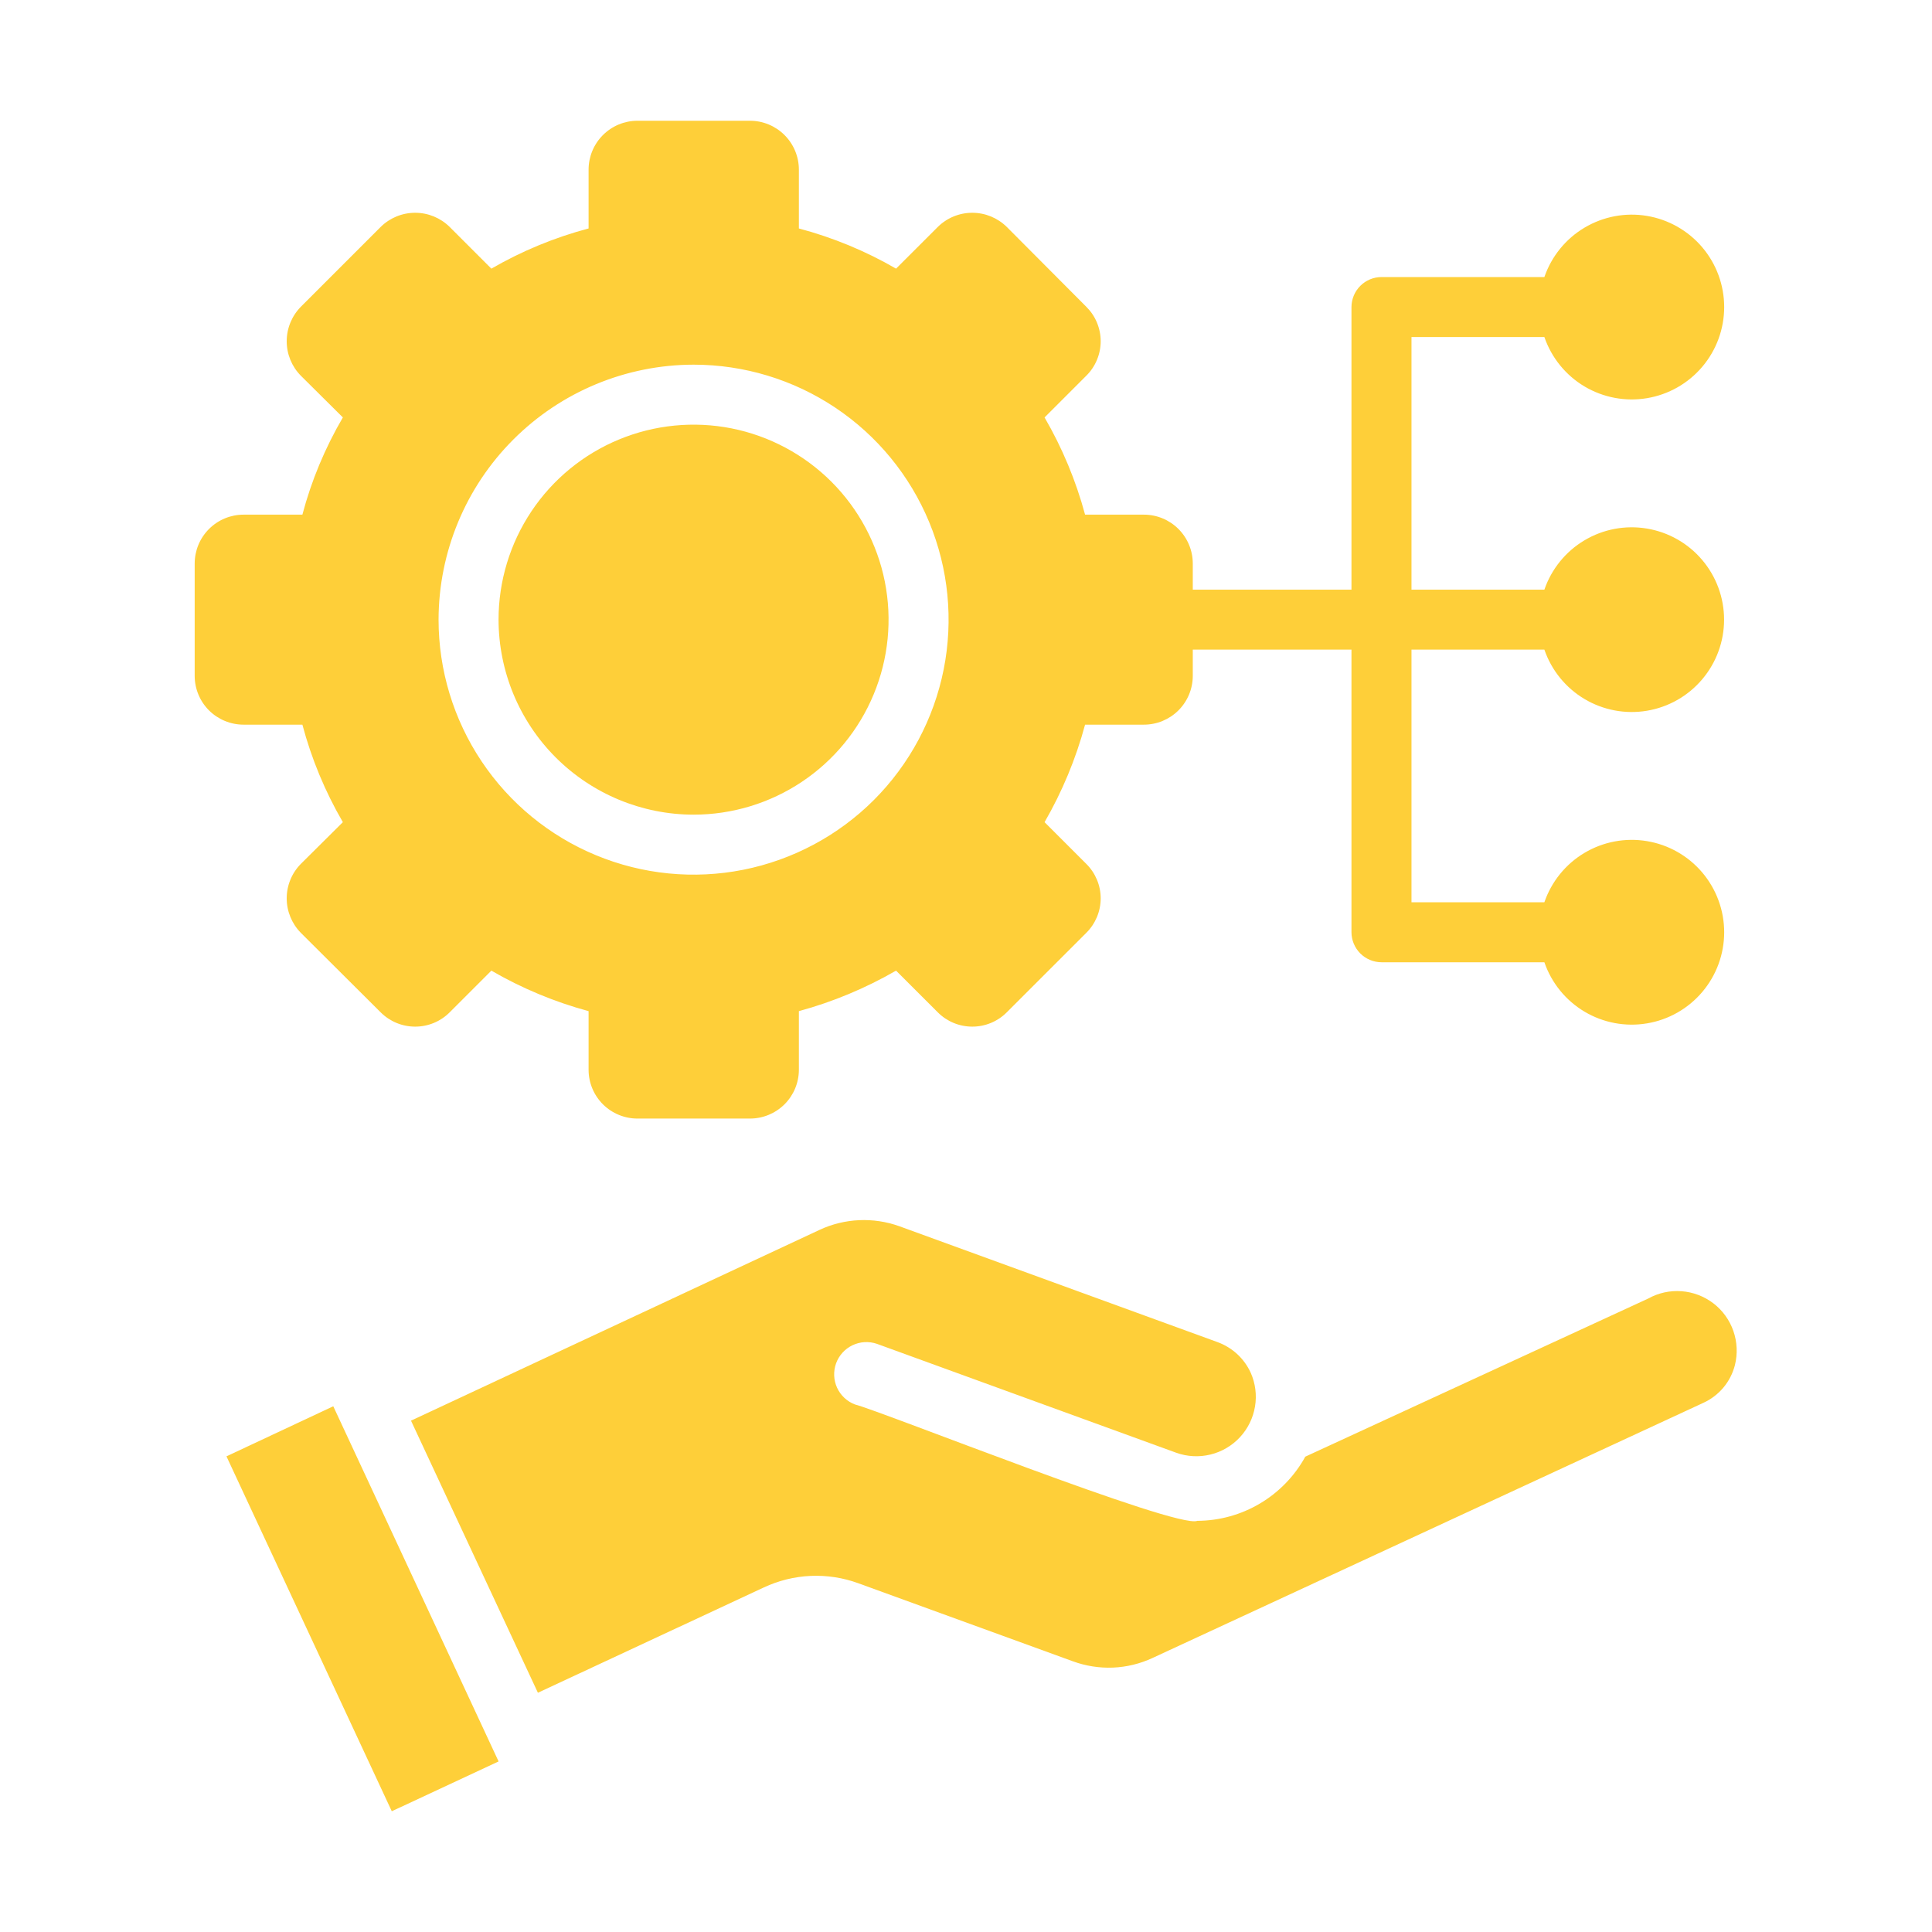
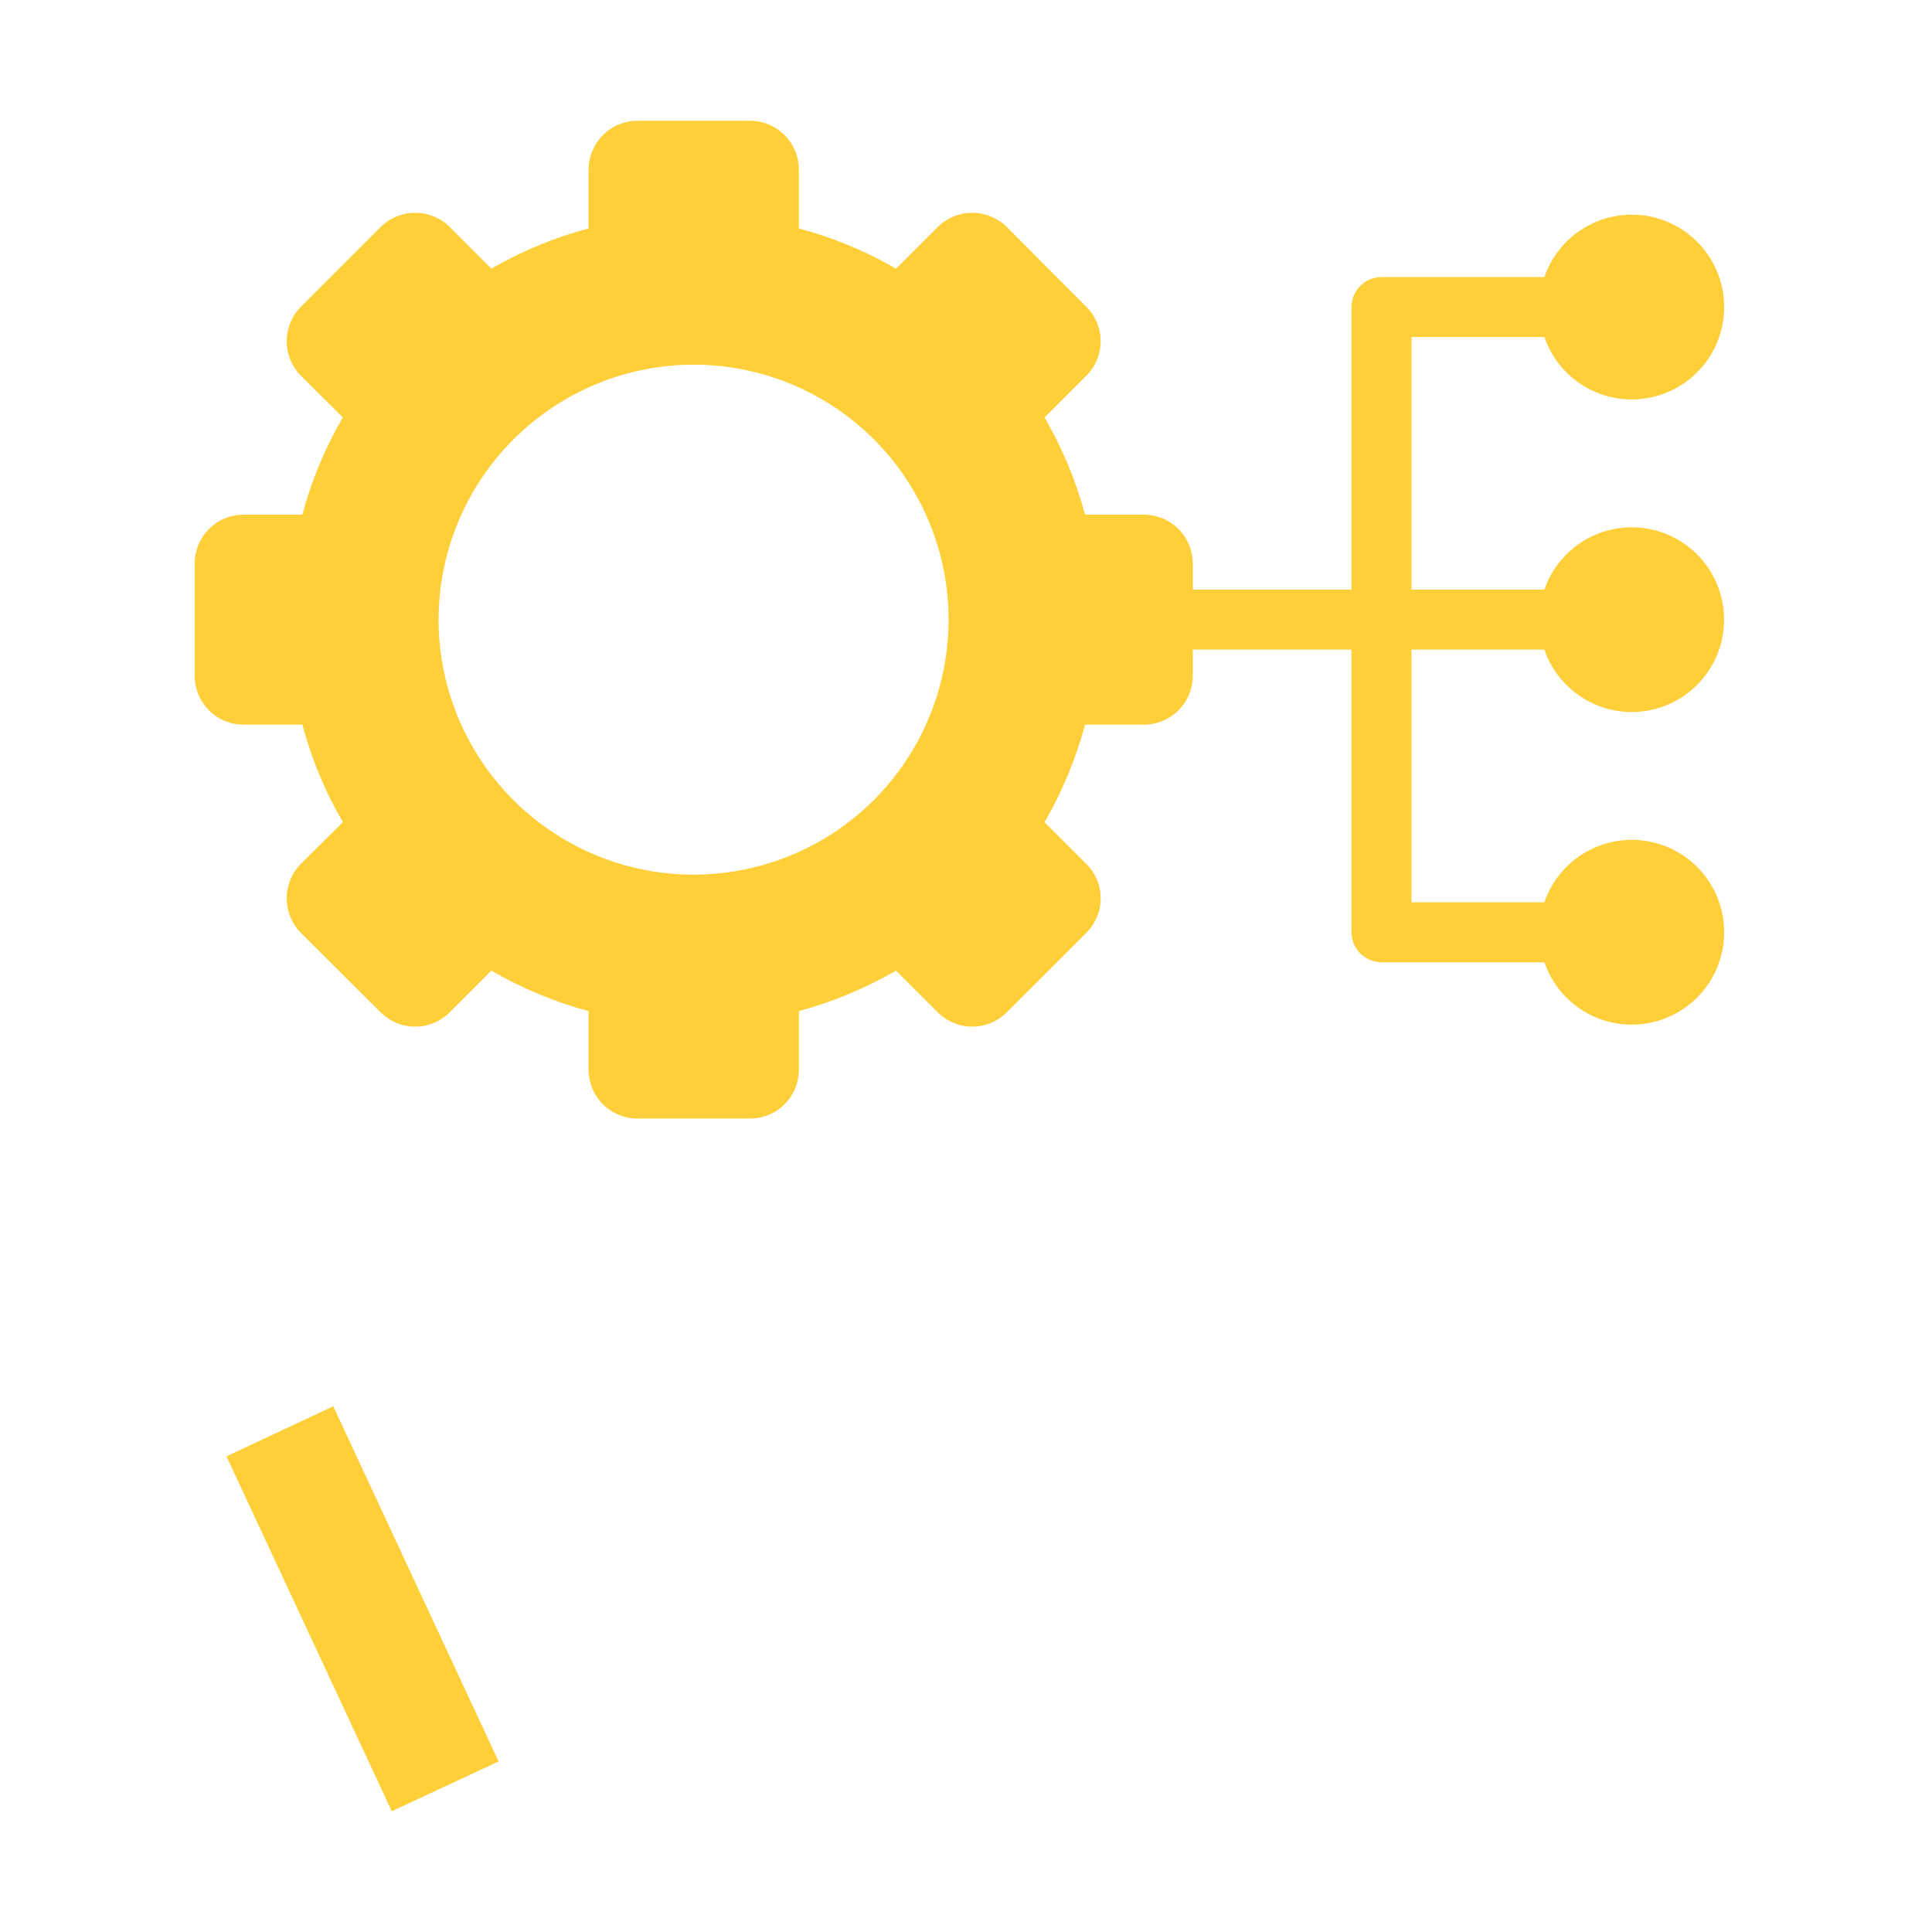
<svg xmlns="http://www.w3.org/2000/svg" width="60" height="60" viewBox="0 0 60 60" fill="none">
-   <path d="M51.186 40.328L40.537 45.238C40.207 45.839 39.721 46.341 39.132 46.691C38.542 47.042 37.869 47.228 37.183 47.231C36.549 47.492 27.372 43.822 26.552 43.617C26.307 43.524 26.107 43.338 25.997 43.099C25.887 42.86 25.876 42.588 25.965 42.34C26.055 42.093 26.238 41.891 26.475 41.778C26.712 41.664 26.984 41.649 27.233 41.734L36.531 45.117C36.871 45.239 37.24 45.258 37.591 45.172C37.942 45.087 38.261 44.9 38.507 44.635C38.753 44.37 38.916 44.039 38.975 43.682C39.035 43.325 38.988 42.959 38.841 42.629C38.74 42.41 38.597 42.213 38.42 42.05C38.242 41.887 38.034 41.761 37.807 41.679L27.931 38.082C27.123 37.792 26.232 37.832 25.453 38.194L12.764 44.12L16.705 52.57L23.72 49.3C24.177 49.086 24.671 48.964 25.174 48.941C25.678 48.919 26.181 48.996 26.655 49.169L33.316 51.592C33.716 51.739 34.141 51.806 34.566 51.789C34.991 51.771 35.409 51.669 35.795 51.489L52.891 43.57C53.133 43.461 53.348 43.299 53.519 43.096C53.69 42.893 53.813 42.653 53.879 42.396C53.967 42.046 53.95 41.678 53.832 41.337C53.714 40.996 53.498 40.697 53.212 40.477C52.925 40.258 52.581 40.126 52.221 40.1C51.861 40.073 51.501 40.152 51.186 40.328Z" fill="#FECF39" />
  <path d="M7.033 45.228L12.167 56.25L15.484 54.703L10.35 43.673L7.033 45.228Z" fill="#FECF39" />
  <path d="M9.391 22.505C9.673 23.566 10.096 24.584 10.648 25.533L9.344 26.828C9.062 27.113 8.904 27.498 8.904 27.899C8.904 28.3 9.062 28.685 9.344 28.971L11.822 31.439C12.107 31.724 12.492 31.883 12.894 31.883C13.296 31.883 13.681 31.724 13.965 31.439L15.26 30.144C16.208 30.693 17.222 31.116 18.279 31.402V33.228C18.281 33.63 18.442 34.014 18.726 34.297C19.011 34.579 19.396 34.738 19.797 34.738H23.291C23.693 34.738 24.078 34.579 24.362 34.297C24.647 34.014 24.808 33.63 24.81 33.228V31.402C25.866 31.114 26.88 30.691 27.828 30.144L29.124 31.439C29.408 31.724 29.793 31.883 30.195 31.883C30.597 31.883 30.982 31.724 31.266 31.439L33.735 28.971C33.877 28.83 33.989 28.663 34.066 28.48C34.143 28.296 34.183 28.098 34.183 27.899C34.183 27.7 34.143 27.502 34.066 27.319C33.989 27.135 33.877 26.968 33.735 26.828L32.44 25.533C32.989 24.582 33.412 23.564 33.698 22.505H35.524C35.925 22.505 36.311 22.346 36.595 22.064C36.88 21.781 37.041 21.397 37.043 20.995V20.175H41.971V28.952C41.972 29.199 42.071 29.435 42.245 29.61C42.42 29.784 42.656 29.883 42.903 29.884H47.962C48.183 30.526 48.624 31.069 49.207 31.417C49.791 31.765 50.479 31.894 51.148 31.782C51.818 31.671 52.427 31.325 52.866 30.806C53.305 30.288 53.546 29.631 53.546 28.952C53.546 28.273 53.305 27.616 52.866 27.097C52.427 26.579 51.818 26.233 51.148 26.122C50.479 26.01 49.791 26.139 49.207 26.487C48.624 26.834 48.183 27.378 47.962 28.02H43.835V20.175H47.962C48.183 20.817 48.624 21.36 49.207 21.708C49.79 22.055 50.477 22.185 51.147 22.073C51.817 21.961 52.425 21.615 52.863 21.097C53.302 20.579 53.543 19.923 53.543 19.244C53.543 18.565 53.302 17.908 52.863 17.39C52.425 16.872 51.817 16.527 51.147 16.415C50.477 16.303 49.79 16.432 49.207 16.78C48.624 17.127 48.183 17.67 47.962 18.312H43.835V10.467H47.962C48.183 11.11 48.624 11.653 49.207 12.001C49.791 12.348 50.479 12.478 51.148 12.366C51.818 12.254 52.427 11.909 52.866 11.39C53.305 10.872 53.546 10.215 53.546 9.536C53.546 8.856 53.305 8.199 52.866 7.681C52.427 7.163 51.818 6.817 51.148 6.705C50.479 6.593 49.791 6.723 49.207 7.071C48.624 7.418 48.183 7.962 47.962 8.604H42.903C42.656 8.605 42.42 8.703 42.245 8.878C42.071 9.052 41.972 9.289 41.971 9.536V18.312H37.043V17.502C37.043 17.099 36.883 16.713 36.598 16.428C36.313 16.143 35.927 15.983 35.524 15.983H33.698C33.413 14.926 32.99 13.911 32.44 12.964L33.735 11.669C33.877 11.529 33.99 11.362 34.066 11.178C34.143 10.994 34.183 10.797 34.183 10.598C34.183 10.399 34.143 10.201 34.066 10.017C33.99 9.833 33.877 9.667 33.735 9.526L31.267 7.048C30.981 6.766 30.596 6.608 30.195 6.608C29.794 6.608 29.409 6.766 29.124 7.048L27.828 8.343C26.882 7.795 25.867 7.376 24.81 7.095V5.269C24.81 4.866 24.65 4.48 24.365 4.195C24.08 3.91 23.694 3.75 23.291 3.75H19.797C19.395 3.75 19.009 3.91 18.724 4.195C18.439 4.48 18.279 4.866 18.279 5.269V7.095C17.222 7.376 16.207 7.795 15.26 8.343L13.965 7.048C13.68 6.766 13.295 6.608 12.894 6.608C12.492 6.608 12.107 6.766 11.822 7.048L9.344 9.526C9.062 9.812 8.904 10.197 8.904 10.598C8.904 10.999 9.062 11.384 9.344 11.669L10.648 12.964C10.095 13.909 9.671 14.924 9.391 15.983H7.565C7.162 15.983 6.776 16.143 6.491 16.428C6.206 16.713 6.046 17.099 6.046 17.502V20.995C6.048 21.397 6.209 21.781 6.493 22.064C6.778 22.346 7.163 22.505 7.565 22.505H9.391ZM21.54 11.325C23.106 11.325 24.637 11.789 25.939 12.659C27.242 13.529 28.257 14.766 28.856 16.213C29.456 17.66 29.613 19.253 29.307 20.789C29.001 22.325 28.247 23.736 27.14 24.844C26.032 25.951 24.621 26.705 23.085 27.011C21.549 27.317 19.956 27.16 18.509 26.56C17.062 25.961 15.825 24.946 14.955 23.643C14.085 22.341 13.62 20.81 13.62 19.244C13.624 17.145 14.459 15.132 15.944 13.648C17.428 12.164 19.441 11.328 21.54 11.325Z" fill="#FECF39" />
-   <path d="M21.539 25.3C22.737 25.3 23.908 24.945 24.904 24.279C25.9 23.614 26.676 22.668 27.134 21.561C27.593 20.455 27.712 19.237 27.479 18.062C27.245 16.888 26.668 15.809 25.822 14.962C24.974 14.115 23.895 13.538 22.721 13.304C21.546 13.071 20.328 13.191 19.222 13.649C18.115 14.107 17.169 14.883 16.504 15.879C15.839 16.875 15.483 18.046 15.483 19.244C15.486 20.849 16.124 22.389 17.259 23.524C18.395 24.659 19.934 25.298 21.539 25.3Z" fill="#FECF39" />
</svg>